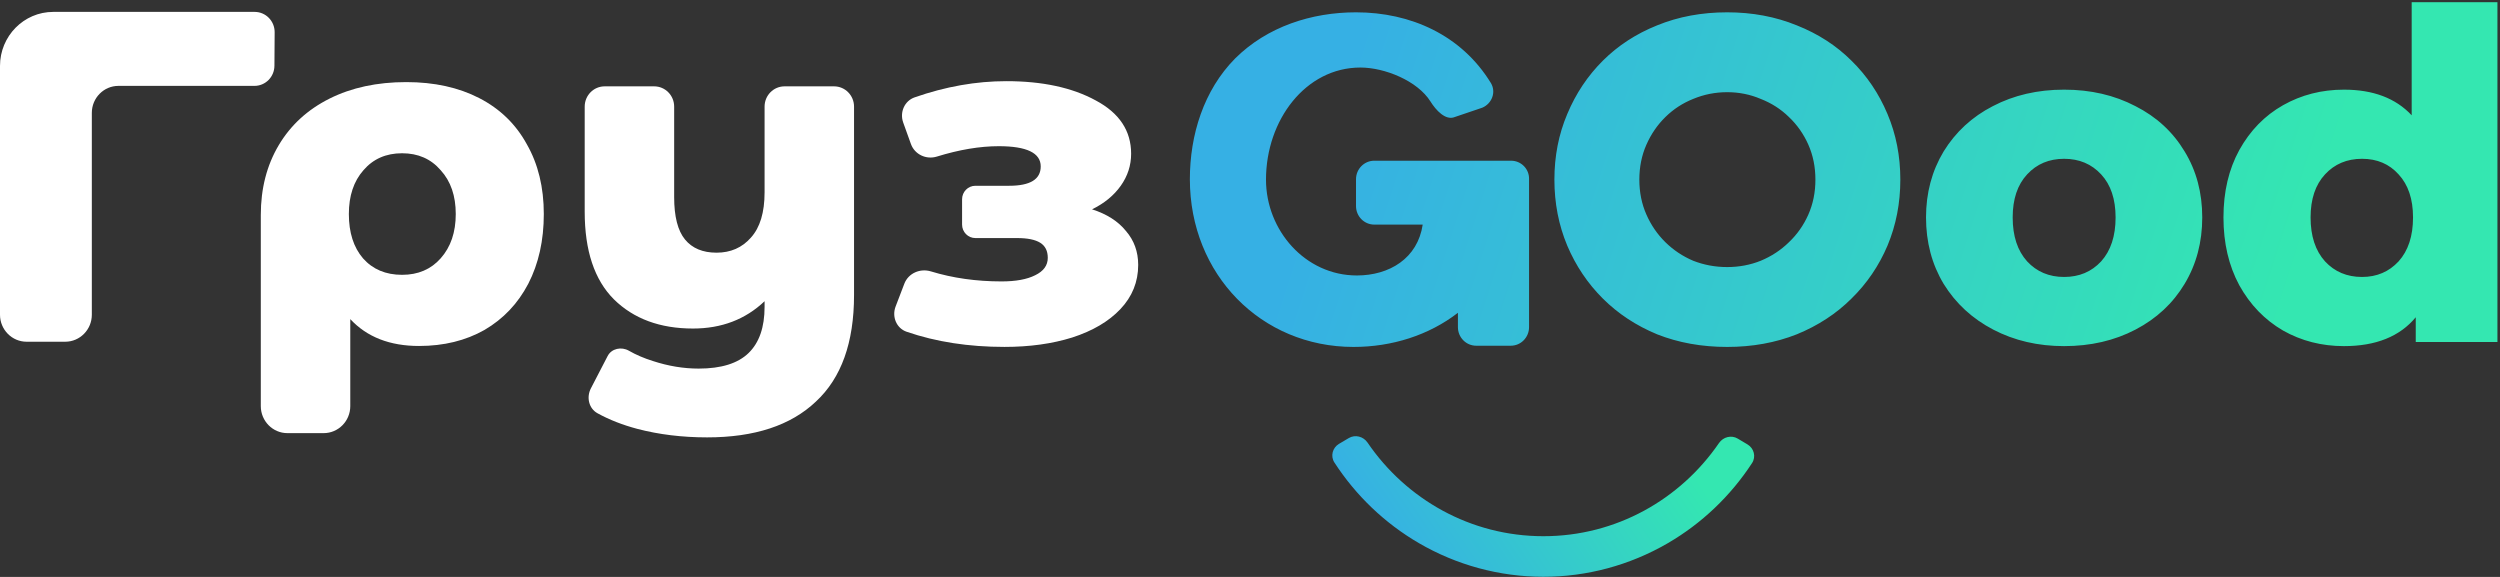
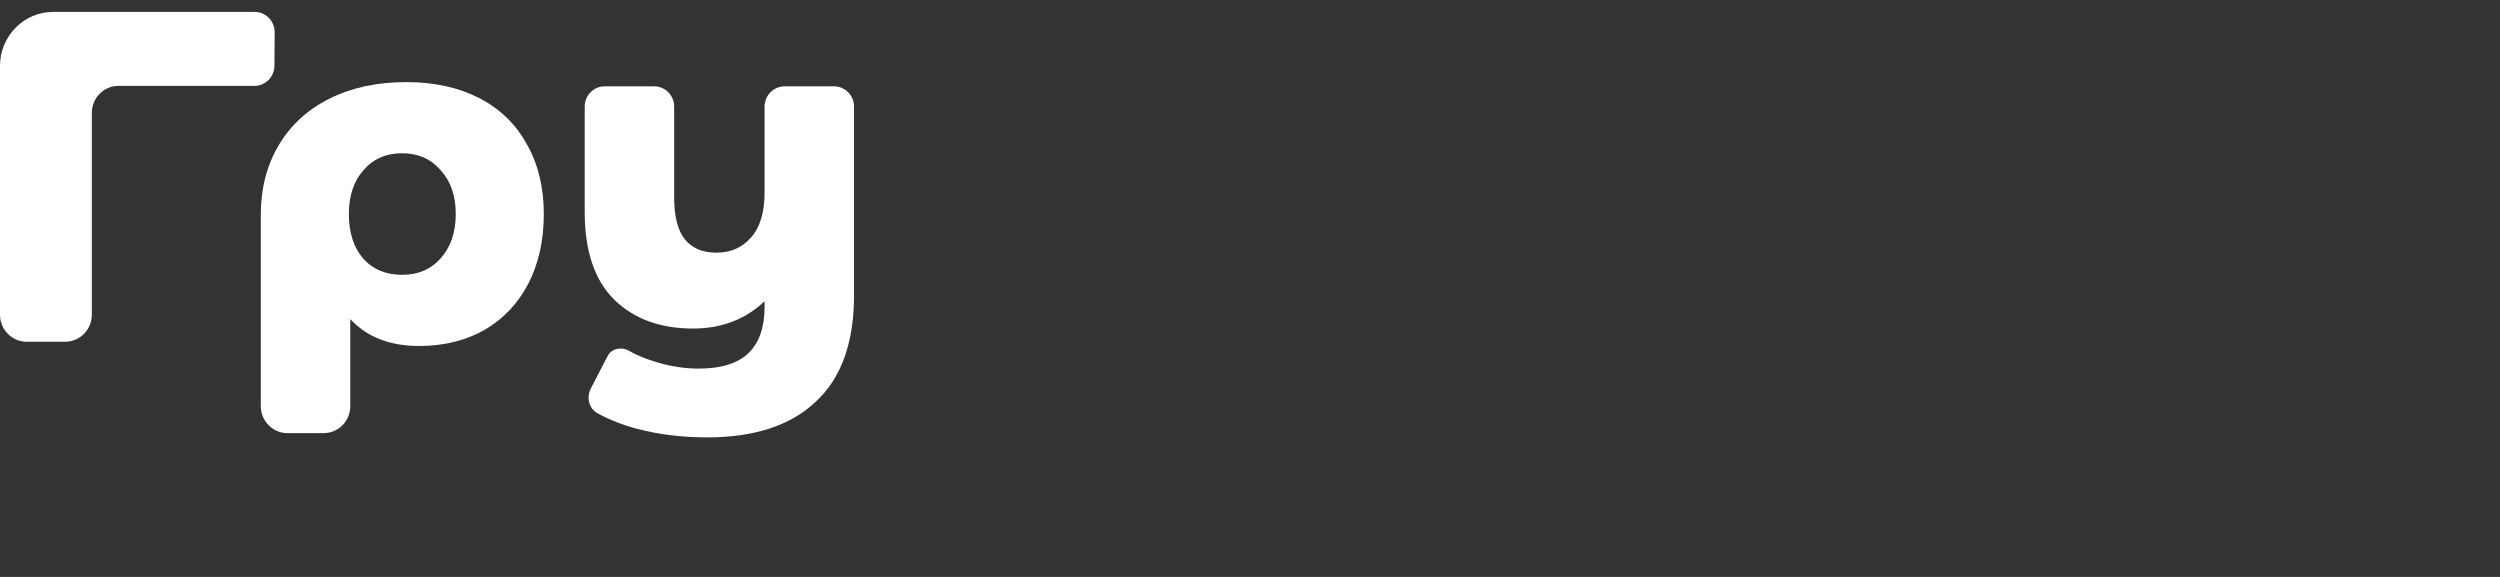
<svg xmlns="http://www.w3.org/2000/svg" width="208" height="48" viewBox="0 0 208 48" fill="none">
  <rect x="0" y="0" width="208" height="48" fill="#333333" stroke="none" />
  <path d="M22.833 5.47C22.827 6.397 22.085 7.145 21.172 7.145H9.855C8.631 7.145 7.64 8.151 7.64 9.392V26.184C7.64 27.426 6.648 28.432 5.425 28.432H2.215C0.992 28.432 0 27.426 0 26.184V5.485C0 3.002 1.984 0.99 4.43 0.99H21.189C22.111 0.99 22.857 1.751 22.851 2.686L22.833 5.47Z" fill="white" />
  <path d="M33.805 6.831C36.129 6.831 38.154 7.275 39.877 8.164C41.601 9.053 42.92 10.333 43.834 12.006C44.775 13.652 45.245 15.586 45.245 17.808C45.245 20.003 44.814 21.937 43.952 23.61C43.09 25.256 41.876 26.537 40.308 27.452C38.741 28.34 36.926 28.785 34.863 28.785C32.434 28.785 30.527 28.04 29.143 26.55V33.79C29.143 35.031 28.151 36.037 26.927 36.037H23.914C22.691 36.037 21.699 35.031 21.699 33.79V17.886C21.699 15.691 22.195 13.757 23.188 12.084C24.18 10.412 25.59 9.118 27.419 8.203C29.247 7.288 31.376 6.831 33.805 6.831ZM33.452 22.865C34.784 22.865 35.855 22.408 36.665 21.493C37.501 20.552 37.919 19.324 37.919 17.808C37.919 16.292 37.501 15.077 36.665 14.162C35.855 13.221 34.784 12.751 33.452 12.751C32.12 12.751 31.049 13.221 30.24 14.162C29.43 15.077 29.025 16.292 29.025 17.808C29.025 19.35 29.417 20.578 30.201 21.493C31.01 22.408 32.094 22.865 33.452 22.865Z" fill="white" />
  <path d="M69.395 7.184C70.313 7.184 71.056 7.939 71.056 8.87V24.551C71.056 28.497 69.999 31.451 67.883 33.411C65.794 35.397 62.777 36.39 58.833 36.39C56.77 36.39 54.837 36.155 53.035 35.685C51.802 35.358 50.695 34.925 49.714 34.384C48.986 33.983 48.777 33.053 49.163 32.309L50.556 29.621C50.884 28.989 51.706 28.826 52.319 29.178C52.916 29.52 53.585 29.807 54.327 30.039C55.607 30.457 56.874 30.667 58.128 30.667C60.008 30.667 61.393 30.235 62.281 29.373C63.169 28.51 63.613 27.23 63.613 25.531V25.061C62.019 26.576 60.034 27.334 57.658 27.334C54.915 27.334 52.721 26.524 51.076 24.904C49.456 23.283 48.647 20.853 48.647 17.612V8.87C48.647 7.939 49.39 7.184 50.308 7.184H54.429C55.347 7.184 56.09 7.939 56.09 8.87V16.397C56.09 18.017 56.391 19.193 56.992 19.925C57.592 20.657 58.467 21.023 59.617 21.023C60.792 21.023 61.745 20.604 62.477 19.768C63.234 18.932 63.613 17.677 63.613 16.005V8.87C63.613 7.939 64.356 7.184 65.274 7.184H69.395Z" fill="white" />
-   <path d="M90.858 17.416C92.086 17.808 93.026 18.409 93.679 19.219C94.358 20.003 94.698 20.944 94.698 22.042C94.698 23.453 94.201 24.681 93.209 25.727C92.243 26.746 90.91 27.53 89.213 28.079C87.541 28.602 85.661 28.863 83.571 28.863C80.59 28.863 77.876 28.443 75.431 27.602C74.583 27.311 74.19 26.35 74.514 25.503L75.239 23.608C75.576 22.727 76.559 22.307 77.451 22.58C79.266 23.136 81.228 23.414 83.336 23.414C84.511 23.414 85.439 23.244 86.118 22.904C86.823 22.565 87.175 22.081 87.175 21.454C87.175 20.879 86.967 20.461 86.549 20.199C86.131 19.938 85.491 19.807 84.629 19.807H81.153C80.541 19.807 80.045 19.304 80.045 18.683V16.579C80.045 15.959 80.541 15.456 81.153 15.456H83.963C85.713 15.456 86.588 14.92 86.588 13.848C86.588 12.725 85.426 12.163 83.101 12.163C81.527 12.163 79.809 12.451 77.947 13.027C77.065 13.3 76.105 12.858 75.788 11.978L75.147 10.197C74.841 9.346 75.251 8.396 76.095 8.101C78.667 7.202 81.211 6.753 83.728 6.753C86.731 6.753 89.213 7.288 91.172 8.36C93.131 9.405 94.11 10.882 94.11 12.79C94.11 13.757 93.823 14.646 93.248 15.456C92.674 16.266 91.877 16.919 90.858 17.416Z" fill="white" />
-   <path d="M144.578 36.491C144.048 36.175 143.369 36.352 143.018 36.864C139.805 41.547 134.462 44.612 128.413 44.612C122.346 44.612 116.989 41.53 113.78 36.824C113.43 36.311 112.751 36.132 112.22 36.447L111.4 36.932C110.863 37.25 110.679 37.951 111.021 38.478C112.807 41.231 115.206 43.526 118.03 45.175C121.18 47.014 124.75 47.984 128.384 47.989C132.018 47.994 135.59 47.033 138.745 45.203C141.574 43.562 143.979 41.273 145.772 38.526C146.115 38 145.933 37.298 145.397 36.979L144.578 36.491Z" fill="url(#paint0_linear_462_1714)" />
-   <path fill-rule="evenodd" clip-rule="evenodd" d="M207.787 28.454V0.181H200.652V9.593C199.325 8.17 197.447 7.459 195.019 7.459C193.166 7.459 191.476 7.891 189.949 8.754C188.422 9.618 187.208 10.863 186.307 12.489C185.43 14.089 184.992 15.956 184.992 18.09C184.992 20.223 185.43 22.103 186.307 23.729C187.208 25.355 188.422 26.612 189.949 27.501C191.476 28.365 193.166 28.797 195.019 28.797C197.672 28.797 199.663 27.996 200.99 26.396V28.454H207.787ZM199.563 21.747C198.762 22.611 197.748 23.043 196.521 23.043C195.269 23.043 194.243 22.611 193.442 21.747C192.641 20.858 192.24 19.639 192.24 18.09C192.24 16.566 192.641 15.372 193.442 14.508C194.243 13.644 195.269 13.212 196.521 13.212C197.773 13.212 198.787 13.644 199.563 14.508C200.364 15.372 200.764 16.566 200.764 18.09C200.764 19.639 200.364 20.858 199.563 21.747ZM165.84 27.425C167.593 28.339 169.558 28.797 171.736 28.797C173.939 28.797 175.917 28.339 177.669 27.425C179.422 26.51 180.786 25.24 181.762 23.615C182.739 21.989 183.227 20.147 183.227 18.09C183.227 16.032 182.739 14.203 181.762 12.603C180.786 10.977 179.422 9.72 177.669 8.831C175.917 7.916 173.939 7.459 171.736 7.459C169.533 7.459 167.555 7.916 165.803 8.831C164.075 9.72 162.711 10.977 161.709 12.603C160.733 14.229 160.245 16.057 160.245 18.09C160.245 20.147 160.733 21.989 161.709 23.615C162.711 25.24 164.088 26.51 165.84 27.425ZM174.815 21.747C174.014 22.611 172.988 23.043 171.736 23.043C170.484 23.043 169.458 22.611 168.657 21.747C167.855 20.858 167.455 19.639 167.455 18.09C167.455 16.566 167.855 15.372 168.657 14.508C169.458 13.644 170.484 13.212 171.736 13.212C172.988 13.212 174.014 13.644 174.815 14.508C175.616 15.372 176.017 16.566 176.017 18.09C176.017 19.639 175.616 20.858 174.815 21.747ZM125.721 13.371H114.34C113.5 13.371 112.82 14.062 112.82 14.914V17.144C112.82 17.996 113.5 18.687 114.34 18.687H118.369C117.95 21.492 115.604 22.919 112.889 22.919C108.6 22.919 105.331 19.169 105.331 14.945C105.331 9.991 108.626 5.619 113.188 5.619C115.205 5.619 117.94 6.723 119.018 8.448C119.466 9.165 120.272 10.059 121.045 9.734L123.323 8.961C124.132 8.621 124.499 7.654 124.037 6.9C121.596 2.917 117.365 1.025 112.82 1.025C109.128 1.025 105.428 2.211 102.755 4.872C100.146 7.519 98.997 11.225 98.997 14.91C98.997 22.839 104.934 28.865 112.613 28.865C115.815 28.865 118.89 27.888 121.299 26.024V27.221C121.299 28.073 121.98 28.764 122.82 28.764H125.696C126.536 28.764 127.217 28.073 127.217 27.221V14.914C127.246 14.062 126.561 13.371 125.721 13.371ZM136.979 17.848C136.588 16.962 136.393 15.994 136.393 14.945C136.393 13.896 136.588 12.928 136.979 12.042C137.369 11.156 137.898 10.386 138.564 9.734C139.23 9.081 140 8.579 140.874 8.23C141.77 7.857 142.712 7.67 143.7 7.67C144.688 7.67 145.619 7.857 146.492 8.23C147.388 8.579 148.17 9.081 148.836 9.734C149.525 10.386 150.065 11.156 150.456 12.042C150.847 12.928 151.042 13.896 151.042 14.945C151.042 15.994 150.847 16.962 150.456 17.848C150.065 18.734 149.525 19.503 148.836 20.156C148.17 20.809 147.388 21.322 146.492 21.695C145.619 22.045 144.688 22.22 143.7 22.22C142.712 22.22 141.77 22.045 140.874 21.695C140 21.322 139.23 20.809 138.564 20.156C137.898 19.503 137.369 18.734 136.979 17.848ZM130.395 9.489C129.683 11.168 129.326 12.986 129.326 14.945C129.326 16.903 129.683 18.734 130.395 20.436C131.107 22.115 132.095 23.584 133.359 24.843C134.623 26.102 136.128 27.093 137.875 27.816C139.644 28.515 141.586 28.865 143.7 28.865C145.791 28.865 147.721 28.515 149.491 27.816C151.26 27.093 152.777 26.102 154.041 24.843C155.328 23.584 156.327 22.115 157.04 20.436C157.752 18.734 158.108 16.903 158.108 14.945C158.108 12.986 157.752 11.168 157.04 9.489C156.327 7.787 155.328 6.306 154.041 5.047C152.777 3.788 151.26 2.809 149.491 2.109C147.721 1.386 145.791 1.025 143.7 1.025C141.586 1.025 139.644 1.386 137.875 2.109C136.128 2.809 134.623 3.788 133.359 5.047C132.095 6.306 131.107 7.787 130.395 9.489Z" fill="url(#paint1_linear_462_1714)" />
  <defs>
    <linearGradient id="paint0_linear_462_1714" x1="140.387" y1="38.495" x2="119.846" y2="52.285" gradientUnits="userSpaceOnUse">
      <stop stop-color="#34E7B1" />
      <stop offset="1" stop-color="#36B0E4" />
    </linearGradient>
    <linearGradient id="paint1_linear_462_1714" x1="196.905" y1="5.072" x2="120.378" y2="-19.643" gradientUnits="userSpaceOnUse">
      <stop stop-color="#34E7B1" />
      <stop offset="1" stop-color="#36B0E4" />
    </linearGradient>
  </defs>
</svg>